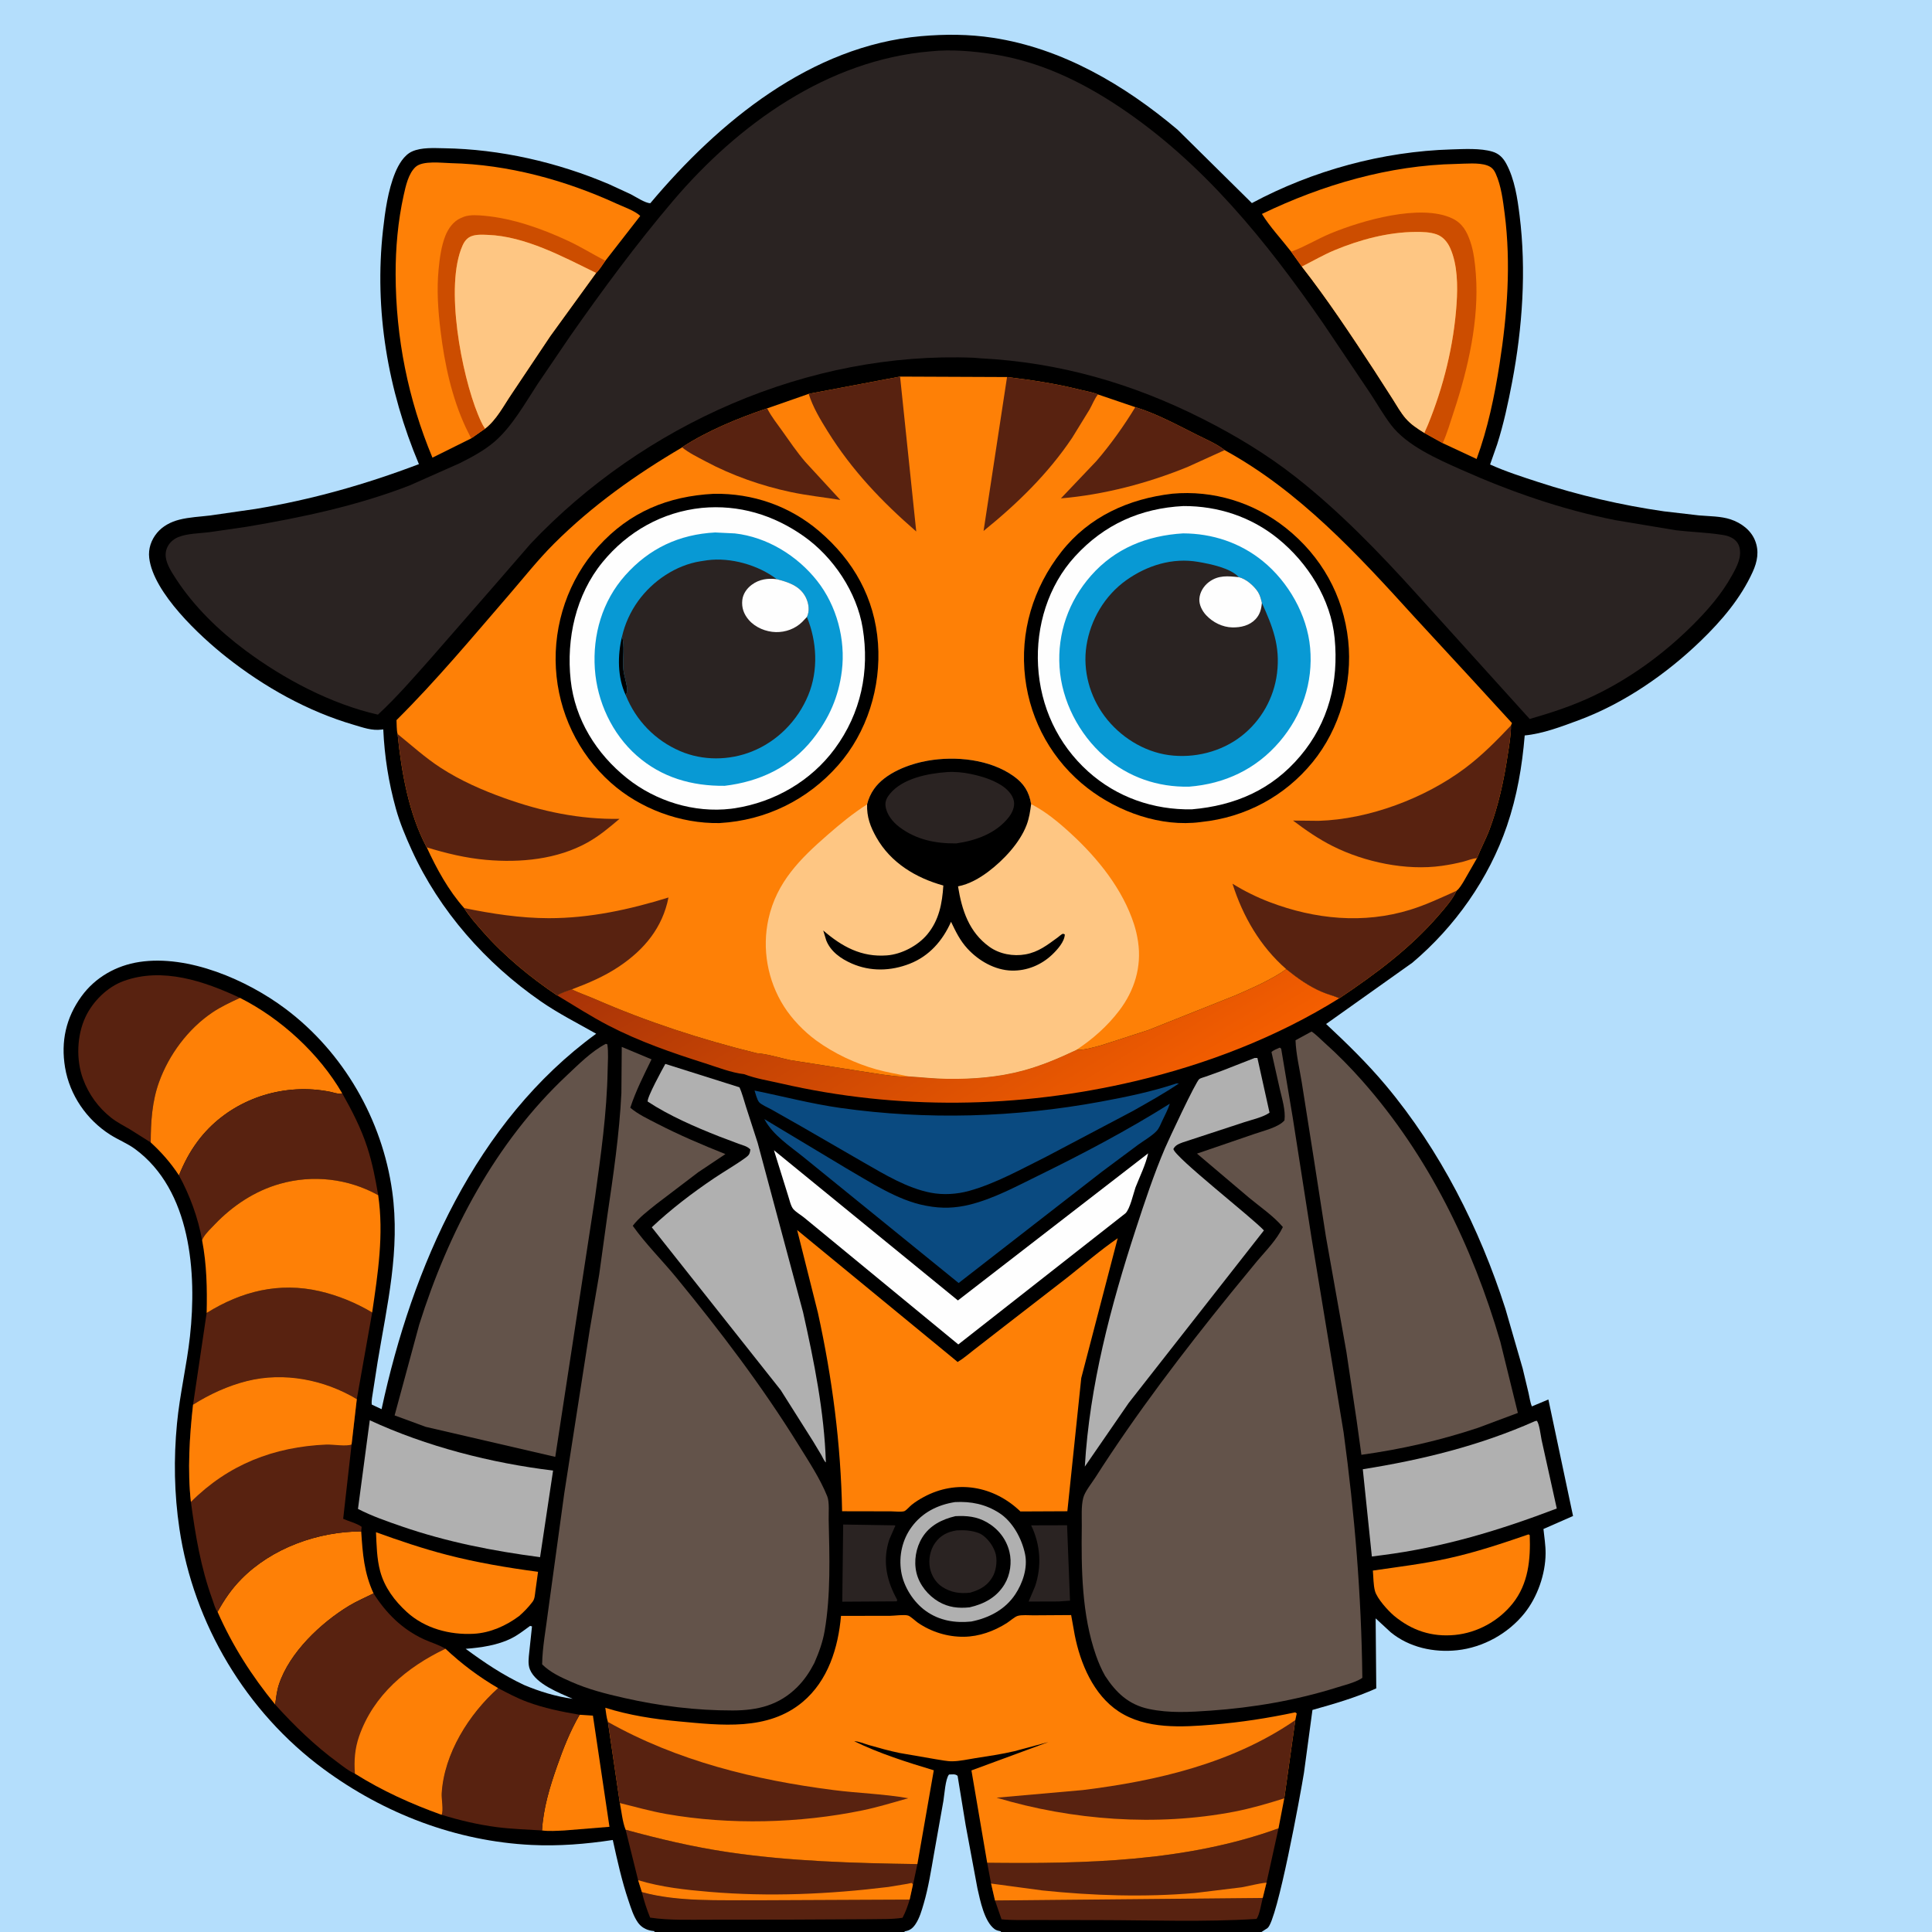
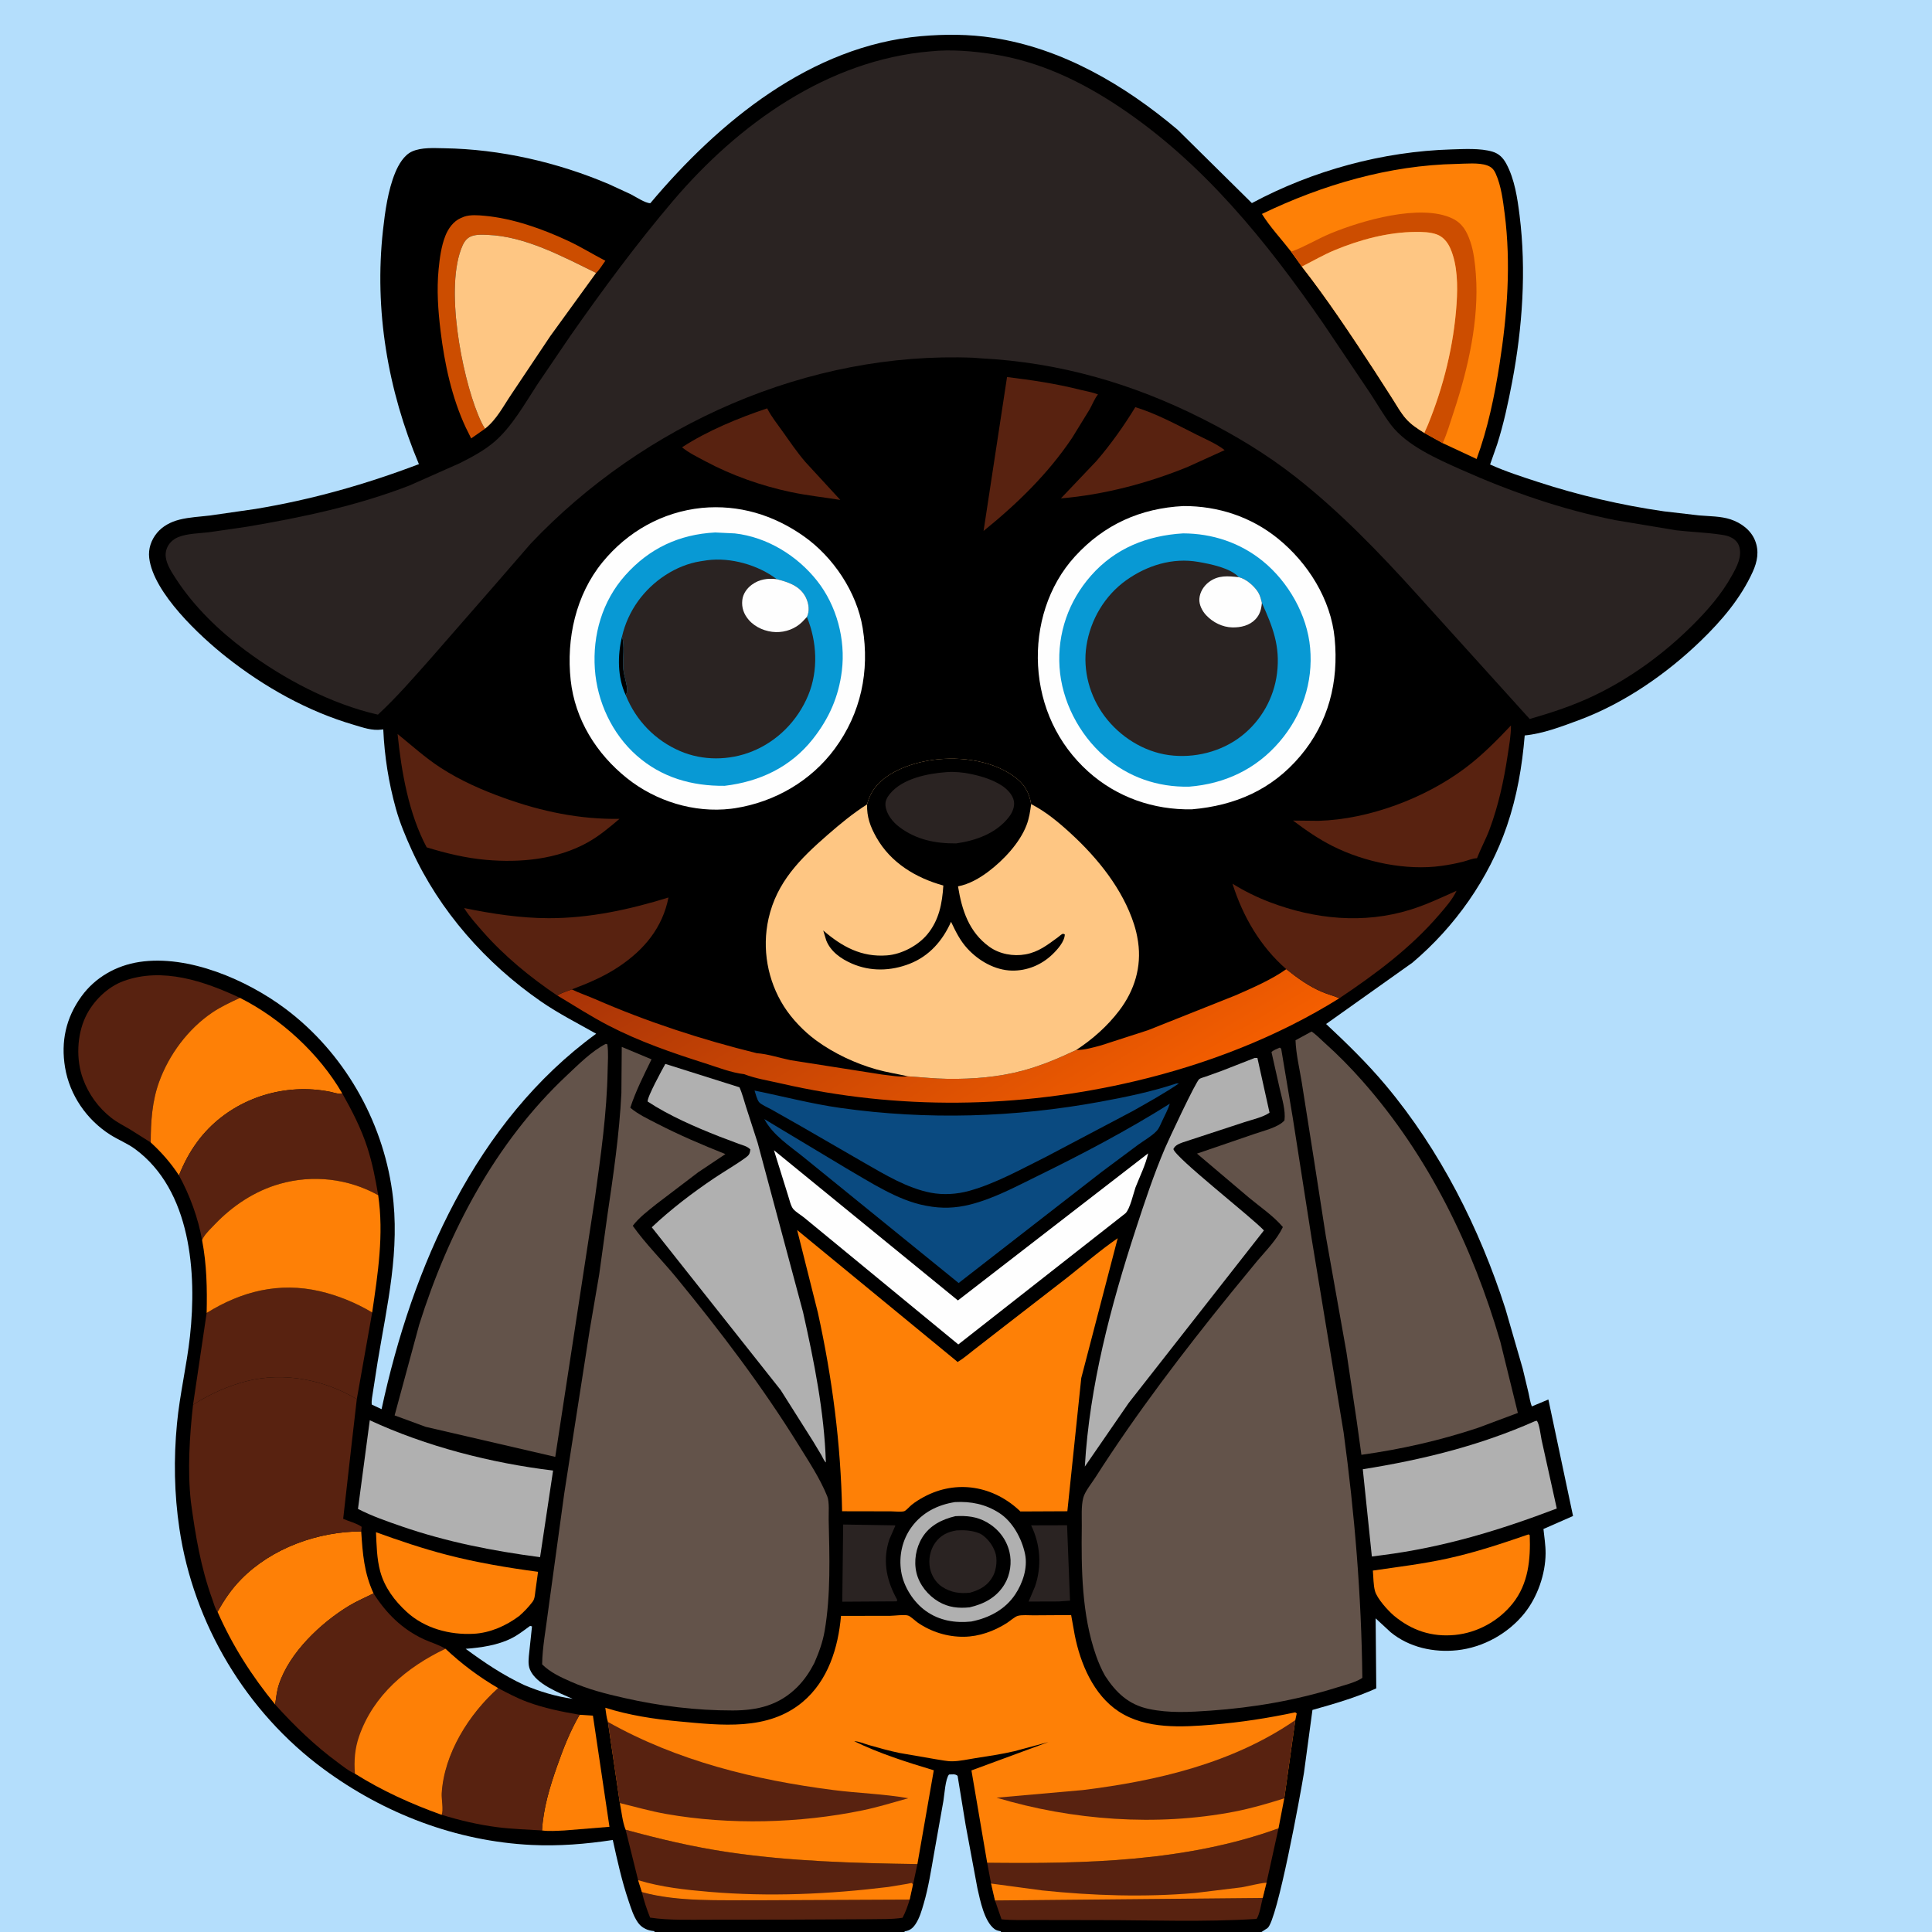
<svg xmlns="http://www.w3.org/2000/svg" version="1.1" style="display: block;" viewBox="0 0 2048 2048" width="1024" height="1024">
  <rect x="0" y="0" width="2048" height="2048" fill="#808080" stroke="none" />
  <defs>
    <linearGradient id="Gradient1" gradientUnits="userSpaceOnUse" x1="1117.16" y1="1241.23" x2="892.474" y2="871.17">
      <stop class="stop0" offset="0" stop-opacity="1" stop-color="rgb(244,94,0)" />
      <stop class="stop1" offset="1" stop-opacity="1" stop-color="rgb(168,51,7)" />
    </linearGradient>
  </defs>
  <path transform="translate(0,0)" fill="rgb(0,0,0)" d="M 693.784 2048 L -0 2048 L 0 -0 L 2048 0 L 2048 2048 L 1337.21 2048 L 1123.32 2048 L 1061.01 2048 L 958.942 2048 L 737.185 2048 L 693.784 2048 z" />
  <path transform="translate(0,0)" fill="rgb(180,222,252)" d="M 561.968 1723.5 L 562.221 1723.58 L 563.944 1724.05 L 561.063 1751.14 C 560.46 1757.24 559.349 1764.02 561.789 1769.85 C 568.266 1785.32 592.638 1794.36 607.037 1800.85 C 589.422 1798.41 571.785 1793.04 555.442 1786.12 C 532.935 1775.54 513.567 1762.5 493.624 1747.82 C 509.936 1746.55 527.741 1744.03 542.5 1736.51 C 549.42 1732.99 555.699 1728.04 561.968 1723.5 z" />
  <path transform="translate(0,0)" fill="rgb(42,35,34)" d="M 1093.04 1616.93 L 1131.14 1616.83 L 1134.25 1696.77 L 1122.25 1697.62 L 1090.38 1697.72 L 1097.12 1681.84 C 1104.48 1660.57 1102.94 1637.15 1093.04 1616.93 z" />
  <path transform="translate(0,0)" fill="rgb(42,35,34)" d="M 893.794 1616.06 L 948.933 1616.93 C 948.948 1618.23 949.066 1617.58 948.305 1619.09 L 942.705 1631.94 C 935.805 1653 939.068 1672.74 949.099 1692.15 L 951.101 1696 L 950.572 1697.5 L 892.849 1697.86 L 893.794 1616.06 z" />
  <path transform="translate(0,0)" fill="rgb(254,128,6)" d="M 614.424 1817.72 L 628.534 1818.65 L 646.054 1936.49 L 598.013 1940.4 C 590.329 1940.71 582.189 1941.4 574.55 1940.36 C 575.936 1916.83 582.761 1894.37 590.519 1872.27 C 597.131 1853.45 604.335 1835 614.424 1817.72 z" />
  <path transform="translate(0,0)" fill="rgb(88,34,16)" d="M 1054.73 2014.58 L 1338.54 2011.91 C 1337.18 2016.94 1335.08 2030.62 1331.9 2034.13 C 1276.8 2037.62 1220.69 2035.47 1165.47 2035.39 L 1097.49 2035.28 C 1085.75 2035.2 1073.31 2035.79 1061.66 2034.54 L 1054.73 2014.58 z" />
  <path transform="translate(0,0)" fill="rgb(88,34,16)" d="M 680.402 2005.67 C 718.595 2016.3 762.578 2014 801.931 2014.38 L 964.261 2013.66 C 962.23 2020.46 960.039 2026.63 956.738 2032.92 C 945.369 2034.72 932.871 2034.21 921.34 2034.47 L 839.318 2034.88 L 751.288 2034.98 C 730.952 2034.95 709.261 2035.79 689.145 2032.75 C 685.537 2023.77 682.67 2015.1 680.402 2005.67 z" />
  <path transform="translate(0,0)" fill="rgb(180,222,252)" d="M 958.843 2047.3 L 959.905 2047.12 C 964.884 2046.17 967.707 2043.79 970.505 2039.62 C 974.791 2033.22 977.011 2025.33 979.155 2018 C 984.21 2000.72 986.976 1982.71 990.094 1965 L 1000.05 1909 C 1001.09 1902.79 1002.16 1885.42 1006 1881.06 C 1009.3 1881.03 1012.65 1880.18 1015.1 1882.5 L 1023.65 1934.81 L 1036.13 2001.81 C 1039.01 2014.38 1043.34 2036.91 1054.33 2044.94 C 1056.3 2046.38 1058.71 2046.81 1061.05 2047.32 L 1061.01 2048 L 958.942 2048 L 958.843 2047.3 z" />
  <path transform="translate(0,0)" fill="rgb(254,128,6)" d="M 1620.35 1626.5 L 1621.58 1627.35 C 1622.55 1653.13 1620.16 1678.93 1603.47 1699.79 C 1588.59 1718.39 1566.12 1730.76 1542.43 1733.1 C 1517.75 1735.53 1496.55 1728.4 1477.67 1712.72 C 1471.38 1707.36 1459.73 1694.6 1457.52 1686.52 C 1455.76 1680.09 1455.91 1671.62 1455.29 1664.88 C 1482.03 1660.96 1508.54 1657.82 1535 1651.97 C 1564.2 1645.53 1592.14 1636.23 1620.35 1626.5 z" />
  <path transform="translate(0,0)" fill="rgb(254,128,6)" d="M 398.566 1624.21 C 423.324 1633.14 448.313 1641.62 473.811 1648.22 C 505.552 1656.42 537.88 1661.86 570.348 1666.19 L 567.533 1686.67 C 566.998 1690.41 566.962 1694.71 564.626 1697.84 L 563.79 1698.91 C 559.7 1704.22 555.394 1708.56 550.387 1713.01 C 536.444 1723.45 519.567 1730.97 501.977 1731.89 C 476.602 1733.21 450.26 1726.17 431.199 1708.76 C 418.298 1696.98 407.611 1682.71 403 1665.61 C 399.419 1652.32 399.188 1637.9 398.566 1624.21 z" />
  <path transform="translate(0,0)" fill="rgb(176,176,176)" d="M 1012.37 1592.27 C 1029.36 1591.4 1044.56 1594.44 1059.07 1603.7 C 1073.44 1612.88 1083.23 1631.04 1086.6 1647.39 C 1089.6 1661.96 1084.17 1678.14 1076.15 1690.18 C 1065.37 1706.36 1048.26 1715.13 1029.62 1718.89 C 1012.27 1720.63 995.927 1718 981.492 1707.75 C 968.252 1698.35 957.783 1681.82 955.253 1665.73 C 952.667 1649.26 956.459 1632.16 966.312 1618.72 C 977.59 1603.34 993.86 1595.16 1012.37 1592.27 z" />
  <path transform="translate(0,0)" fill="rgb(0,0,0)" d="M 1012.79 1607.19 C 1024.71 1606.57 1035.43 1607.55 1046.05 1613.63 C 1058.05 1620.5 1066.68 1631.33 1070 1644.82 C 1072.79 1656.2 1070.93 1669.28 1064.93 1679.26 C 1056.53 1693.24 1043.24 1700.3 1027.77 1703.85 C 1015.95 1705.06 1005.43 1703.94 995 1697.85 C 983.887 1691.36 974.626 1680.09 971.535 1667.42 C 968.483 1654.9 970.866 1640.82 977.604 1629.89 C 985.544 1617 998.532 1610.55 1012.79 1607.19 z" />
  <path transform="translate(0,0)" fill="rgb(42,35,34)" d="M 1013.95 1622.29 C 1021.93 1621.74 1029.95 1622.27 1037.5 1625.11 C 1044.22 1627.64 1051.04 1636.05 1053.76 1642.53 L 1054.29 1643.86 L 1054.77 1645.02 C 1057.5 1652.08 1056.36 1663.39 1052.96 1670 C 1047.48 1680.65 1039.31 1685.13 1028.26 1688.33 C 1017.46 1689.46 1008.14 1688.22 998.799 1682.17 C 992.027 1677.78 987.363 1670.14 985.804 1662.32 C 984.014 1653.34 985.905 1643.03 991.282 1635.5 C 997.012 1627.47 1004.43 1623.82 1013.95 1622.29 z" />
  <path transform="translate(0,0)" fill="rgb(88,34,16)" d="M 663.173 1939.58 C 698.717 1949.33 734.268 1957.72 770.753 1963.19 C 837.228 1973.15 905.342 1975.01 972.475 1976.02 L 967.835 1997.77 L 967.723 1997.82 L 964.261 2013.66 L 801.931 2014.38 C 762.578 2014 718.595 2016.3 680.402 2005.67 L 676.456 1993.09 L 663.173 1939.58 z" />
  <path transform="translate(0,0)" fill="rgb(254,128,6)" d="M 676.456 1993.09 C 701.189 2000.54 726.37 2003.27 752.013 2005.44 C 815.246 2010.8 878.955 2007.97 941.891 2000.23 L 961.843 1996.93 C 962.212 1996.87 966.167 1995.95 966.464 1996.07 C 967.134 1996.33 967.303 1997.24 967.723 1997.82 L 964.261 2013.66 L 801.931 2014.38 C 762.578 2014 718.595 2016.3 680.402 2005.67 L 676.456 1993.09 z" />
  <path transform="translate(0,0)" fill="rgb(88,34,16)" d="M 1046.45 1974.62 C 1149.68 1975.73 1257.15 1973.75 1355.27 1938.11 L 1342.56 1995.71 L 1338.54 2011.91 L 1054.73 2014.58 L 1050.59 1996.63 L 1046.45 1974.62 z" />
  <path transform="translate(0,0)" fill="rgb(254,128,6)" d="M 1050.59 1996.63 L 1104.63 2003.91 C 1158.08 2009.49 1213.04 2011.28 1266.64 2006.67 L 1316 2000.65 C 1324.85 1999.13 1333.62 1996.53 1342.56 1995.71 L 1338.54 2011.91 L 1054.73 2014.58 L 1050.59 1996.63 z" />
  <path transform="translate(0,0)" fill="rgb(88,34,16)" d="M 527.992 1789.47 C 537.993 1794.73 547.895 1799.98 558.5 1803.95 C 576.423 1810.65 595.595 1814.56 614.424 1817.72 C 604.335 1835 597.131 1853.45 590.519 1872.27 C 582.761 1894.37 575.936 1916.83 574.55 1940.36 C 558.692 1939.35 542.783 1938.89 527 1936.88 C 507.268 1934.36 487.126 1929.61 468.143 1923.75 C 470.303 1918.99 467.86 1906.95 468.2 1901.16 C 470.69 1858.85 497.112 1817.03 527.992 1789.47 z" />
  <path transform="translate(0,0)" fill="rgb(254,128,6)" d="M 230.611 1708.62 C 237.923 1695.56 245.277 1684.61 255.86 1673.86 C 288.306 1640.91 337.068 1623.49 382.903 1623.36 C 384.452 1647.11 385.884 1667.11 395.97 1689.07 C 387.295 1693.4 378.217 1697.21 369.93 1702.24 C 340.073 1720.35 306.894 1751.72 295.701 1785.53 C 293.438 1792.37 292.693 1799.71 291.645 1806.82 C 266.785 1776.39 246.438 1744.59 230.611 1708.62 z" />
  <path transform="translate(0,0)" fill="rgb(88,34,16)" d="M 159.767 1211.05 L 137.865 1197.24 C 131.156 1193.28 124.076 1189.73 117.928 1184.91 C 104.23 1174.18 93.975 1159.93 87.989 1143.67 C 80.499 1123.34 81.443 1097.51 90.66 1077.96 C 98.471 1061.41 113.823 1046.18 131.13 1039.91 C 172.406 1024.95 216.646 1040.1 254.386 1057.79 C 244.287 1062.5 234.102 1067.18 224.858 1073.45 C 199.244 1090.85 179.099 1117.99 168.614 1147.01 C 161.159 1167.65 159.84 1189.3 159.767 1211.05 z" />
  <path transform="translate(0,0)" fill="rgb(10,74,128)" d="M 1240.05 1169.97 C 1238.01 1176.31 1234.84 1182.16 1232 1188.17 C 1230.43 1191.47 1228.79 1195.91 1226.3 1198.62 C 1221.24 1204.14 1212.63 1209 1206.5 1213.46 L 1168.26 1241.94 L 1016.19 1360.05 L 851.959 1226.76 C 837.024 1214.65 819.383 1203.47 810.225 1186.27 L 896.932 1238.36 C 922.44 1253.06 951.376 1272.35 980.743 1277.95 L 982.5 1278.27 C 998.193 1281.29 1012.83 1280.77 1028.32 1276.89 C 1053.26 1270.63 1076.97 1257.82 1099.95 1246.56 C 1147.69 1223.17 1195.01 1198.26 1240.05 1169.97 z" />
  <path transform="translate(0,0)" fill="rgb(88,34,16)" d="M 219.055 1391.8 C 256.004 1368.83 295.749 1358.78 338.975 1368.75 C 358.217 1373.19 377.569 1381.14 394.518 1391.3 L 378.221 1483.16 C 343.835 1462.54 301.085 1454.11 261.703 1464.01 C 241.634 1469.05 222.088 1478.02 204.643 1489.05 L 219.055 1391.8 z" />
  <path transform="translate(0,0)" fill="rgb(254,128,6)" d="M 254.386 1057.79 C 297.773 1079.65 338.291 1116.81 362.736 1158.95 L 361.836 1159.29 C 358.691 1160.01 353.466 1158.04 350.274 1157.4 C 344.203 1156.19 337.911 1155.32 331.734 1154.9 C 284.797 1151.76 237.909 1171.84 209.627 1209.73 C 201.137 1221.1 195.007 1232.81 189.689 1245.92 C 181.09 1232.81 171.292 1221.6 159.767 1211.05 C 159.84 1189.3 161.159 1167.65 168.614 1147.01 C 179.099 1117.99 199.244 1090.85 224.858 1073.45 C 234.102 1067.18 244.287 1062.5 254.386 1057.79 z" />
  <path transform="translate(0,0)" fill="rgb(254,254,254)" d="M 820.422 1219.31 L 1015.42 1378.52 L 1217.07 1222.62 C 1214.45 1234.65 1208.19 1247.21 1203.67 1258.75 C 1201.33 1265.55 1197.83 1281.61 1193.01 1286.18 L 1015.85 1425.16 L 878.927 1312.51 L 852.152 1290.5 C 848.723 1287.75 843.822 1284.94 840.95 1281.69 C 838.304 1278.69 836.64 1271.14 835.39 1267.32 L 820.422 1219.31 z" />
  <path transform="translate(0,0)" fill="rgb(88,34,16)" d="M 189.689 1245.92 C 195.007 1232.81 201.137 1221.1 209.627 1209.73 C 237.909 1171.84 284.797 1151.76 331.734 1154.9 C 337.911 1155.32 344.203 1156.19 350.274 1157.4 C 353.466 1158.04 358.691 1160.01 361.836 1159.29 L 362.736 1158.95 C 373.075 1177.2 382.838 1196.17 389.318 1216.19 C 394.763 1233.01 397.97 1249.56 400.899 1266.93 C 369.068 1249.29 331.754 1244.97 296.68 1254.92 C 270.152 1262.45 246.885 1277.9 227.879 1297.68 C 223.866 1301.86 218.433 1306.98 215.5 1311.97 C 214.663 1313.4 214.692 1313.5 214.247 1314.83 C 210.114 1291.21 201.172 1266.88 189.689 1245.92 z" />
  <path transform="translate(0,0)" fill="rgb(176,176,176)" d="M 1627.1 1506.5 L 1628.96 1506.05 C 1631.67 1508.29 1633.29 1522.32 1634.11 1526.19 L 1650.25 1599.08 C 1589.7 1622.18 1529.71 1640.32 1465.24 1648.53 L 1454.22 1649.96 L 1444.62 1557.46 C 1507.66 1547.44 1568.54 1532.45 1627.1 1506.5 z" />
  <path transform="translate(0,0)" fill="rgb(176,176,176)" d="M 391.974 1505.54 C 451.93 1533.32 520.727 1550.95 586.289 1558.84 L 572.507 1650.67 C 522.439 1644.09 473.835 1634.59 426 1618.1 C 410.354 1612.71 394.19 1607.12 379.467 1599.51 L 391.974 1505.54 z" />
  <path transform="translate(0,0)" fill="rgb(254,128,6)" d="M 214.247 1314.83 C 214.692 1313.5 214.663 1313.4 215.5 1311.97 C 218.433 1306.98 223.866 1301.86 227.879 1297.68 C 246.885 1277.9 270.152 1262.45 296.68 1254.92 C 331.754 1244.97 369.068 1249.29 400.899 1266.93 C 407.022 1308.8 400.575 1349.89 394.518 1391.3 C 377.569 1381.14 358.217 1373.19 338.975 1368.75 C 295.749 1358.78 256.004 1368.83 219.055 1391.8 C 219.635 1365.88 219.155 1340.39 214.247 1314.83 z" />
  <path transform="translate(0,0)" fill="rgb(10,74,128)" d="M 1247.04 1148.5 L 1249.72 1148.5 C 1234.31 1158.98 1217.35 1168.39 1201.1 1177.58 L 1109 1226.18 C 1082.9 1239.14 1055.49 1254.57 1027.3 1262.39 C 1014.39 1265.97 999.97 1266.89 986.783 1264.36 C 961.659 1259.54 938.053 1245.13 916.094 1232.59 L 849.128 1193.89 L 817.874 1176.16 C 814.838 1174.48 806.419 1170.79 804.483 1168.13 C 802.307 1165.14 801.044 1159.61 799.845 1156.04 C 830.424 1162.25 860.09 1170.12 891.133 1174.5 C 982.935 1187.45 1075.79 1184.58 1166.84 1167.81 C 1193.64 1162.87 1221.23 1157.17 1247.04 1148.5 z" />
  <path transform="translate(0,0)" fill="url(#Gradient1)" d="M 1363.52 1027.35 C 1375.41 1036.91 1387.79 1045.8 1401.95 1051.71 C 1407.79 1054.15 1414.05 1055.64 1419.8 1058.19 C 1353.74 1099.46 1278.82 1128.26 1203.2 1146.09 C 1079.94 1175.15 951.368 1176.99 827.749 1148.48 C 815.223 1145.59 800.763 1143.34 788.855 1138.66 C 775.305 1137.19 760.187 1131.19 747.188 1127.07 C 712.226 1115.98 677.642 1104 645 1087.09 C 626.54 1077.52 608.654 1065.98 590.821 1055.27 C 595.313 1052.29 601.067 1050.68 606.123 1048.82 C 613.886 1052.6 622.243 1055.37 630.177 1058.83 C 685.958 1083.19 743.148 1101.84 802.203 1116.43 C 813.776 1117.21 826.53 1121.47 838.031 1123.84 L 935 1139.05 C 944.028 1140.03 953.288 1141.94 962.37 1140.94 C 976.586 1141.85 990.417 1143.46 1004.74 1143.63 C 1031.38 1143.95 1058.15 1141.86 1083.97 1134.97 C 1103.57 1129.74 1122.52 1121.71 1140.82 1113.04 C 1149.5 1113.14 1158.91 1110.38 1167.28 1108.1 L 1217 1092.03 L 1310.15 1054.94 C 1327.99 1047.04 1347.61 1038.65 1363.52 1027.35 z" />
  <path transform="translate(0,0)" fill="rgb(176,176,176)" d="M 705.282 1127.79 L 783.832 1152.58 C 786.793 1158.96 788.598 1166.49 790.784 1173.21 L 803.176 1211.53 L 851.284 1391 C 862.94 1443.06 873.809 1496.78 875.453 1550.25 C 873.554 1548.75 872.003 1544.77 870.766 1542.6 L 861.807 1527.7 L 827.555 1473.52 L 690.909 1300.98 C 710.866 1282.07 734.063 1264.42 756.856 1249.05 C 767.97 1241.56 779.848 1234.85 790.66 1226.97 C 794.223 1224.38 794.854 1222.81 795.419 1218.5 C 792.149 1215.03 787.422 1214.07 783.059 1212.48 L 762.396 1204.69 C 737.087 1194.72 709.229 1182.64 686.547 1167.68 C 685.772 1163.28 702.158 1133.37 705.282 1127.79 z" />
  <path transform="translate(0,0)" fill="rgb(176,176,176)" d="M 1329.94 1121.5 L 1332.91 1121.5 L 1345.76 1179.46 C 1338.93 1184.34 1327.22 1186.86 1319.13 1189.53 L 1253.94 1210.92 C 1249.88 1212.44 1245.75 1213.91 1243.84 1218 C 1245.33 1226.76 1326.54 1290.09 1339.81 1304.29 L 1196.46 1487.2 L 1149.96 1554.67 C 1154.93 1469.19 1177.46 1384.28 1203.92 1303.21 C 1213.35 1274.31 1223.05 1244.98 1235 1217 C 1238.53 1208.74 1267.67 1146.26 1271.36 1143.78 C 1272.96 1142.71 1276.32 1141.91 1278.2 1141.21 L 1294.96 1135.18 L 1329.94 1121.5 z" />
  <path transform="translate(0,0)" fill="rgb(88,34,16)" d="M 291.645 1806.82 C 292.693 1799.71 293.438 1792.37 295.701 1785.53 C 306.894 1751.72 340.073 1720.35 369.93 1702.24 C 378.217 1697.21 387.295 1693.4 395.97 1689.07 C 409.337 1710.11 426.274 1727 449.066 1737.59 C 456.739 1741.16 464.961 1743.29 472.188 1747.77 C 489.443 1763.97 507.52 1777.52 527.992 1789.47 C 497.112 1817.03 470.69 1858.85 468.2 1901.16 C 467.86 1906.95 470.303 1918.99 468.143 1923.75 C 435.78 1912.14 405.355 1898.41 376.226 1880.12 C 369.729 1877.47 363.416 1872.2 357.768 1868.06 C 333.617 1850.35 311.667 1829.02 291.645 1806.82 z" />
  <path transform="translate(0,0)" fill="rgb(254,128,6)" d="M 472.188 1747.77 C 489.443 1763.97 507.52 1777.52 527.992 1789.47 C 497.112 1817.03 470.69 1858.85 468.2 1901.16 C 467.86 1906.95 470.303 1918.99 468.143 1923.75 C 435.78 1912.14 405.355 1898.41 376.226 1880.12 C 375.239 1866.4 376.106 1853.76 380.612 1840.74 C 395.826 1796.77 431.475 1767.21 472.188 1747.77 z" />
  <path transform="translate(0,0)" fill="rgb(88,34,16)" d="M 204.643 1489.05 C 222.088 1478.02 241.634 1469.05 261.703 1464.01 C 301.085 1454.11 343.835 1462.54 378.221 1483.16 L 372.698 1531.15 L 363.785 1610.01 C 369.546 1612.6 378.495 1614.83 383.354 1618.5 L 382.903 1623.36 C 337.068 1623.49 288.306 1640.91 255.86 1673.86 C 245.277 1684.61 237.923 1695.56 230.611 1708.62 C 228.202 1705.96 226.357 1698.89 225.082 1695.37 C 212.762 1661.37 207.203 1627.8 202.359 1592.1 C 198.646 1558.75 200.925 1522.34 204.643 1489.05 z" />
-   <path transform="translate(0,0)" fill="rgb(254,128,6)" d="M 204.643 1489.05 C 222.088 1478.02 241.634 1469.05 261.703 1464.01 C 301.085 1454.11 343.835 1462.54 378.221 1483.16 L 372.698 1531.15 C 367.793 1533.53 352.153 1531.02 345.973 1531.29 C 290.27 1533.7 242.181 1552.34 202.359 1592.1 C 198.646 1558.75 200.925 1522.34 204.643 1489.05 z" />
-   <path transform="translate(0,0)" fill="rgb(254,128,6)" d="M 499.462 464.734 L 458.412 485.131 C 432.511 423.138 419.592 358.108 419.378 291 C 419.289 263.058 421.823 234.4 427.878 207.119 C 430.053 197.319 432.861 184.066 440.502 176.987 C 448.053 169.992 468.308 172.717 478.119 172.946 C 538.429 174.353 598.946 190.837 653.554 215.861 C 660.437 219.016 673.695 223.7 678.667 228.923 L 641.714 276.426 C 638.823 280.297 635.413 286.199 631.886 289.331 L 583.353 356.266 L 541.987 418.097 C 533.399 430.776 526.37 444.872 514.14 454.445 L 499.462 464.734 z" />
  <path transform="translate(0,0)" fill="rgb(204,77,0)" d="M 499.462 464.734 L 493.721 453.144 C 478.864 421.344 471.192 385.37 466.995 350.664 C 464.369 328.953 462.825 307.337 464.942 285.5 C 466.084 273.724 467.734 261.071 472.087 250 C 475.12 242.286 480.612 234.56 488.426 231.172 L 489.715 230.644 L 491.888 229.718 C 498.523 227.408 506.702 228.112 513.549 228.732 C 543.619 231.455 574.803 242.543 601.958 255.191 C 615.709 261.596 628.317 269.482 641.714 276.426 C 638.823 280.297 635.413 286.199 631.886 289.331 C 596.866 272.176 556.651 250.382 516.908 248.977 C 511.456 248.784 505.531 248.414 500.29 250.186 C 495.343 251.859 492.384 255.678 490.323 260.294 C 471.098 303.364 489.436 397.154 506.552 439.036 C 508.716 444.332 510.973 449.662 514.14 454.445 L 499.462 464.734 z" />
  <path transform="translate(0,0)" fill="rgb(254,198,131)" d="M 514.14 454.445 C 510.973 449.662 508.716 444.332 506.552 439.036 C 489.436 397.154 471.098 303.364 490.323 260.294 C 492.384 255.678 495.343 251.859 500.29 250.186 C 505.531 248.414 511.456 248.784 516.908 248.977 C 556.651 250.382 596.866 272.176 631.886 289.331 L 583.353 356.266 L 541.987 418.097 C 533.399 430.776 526.37 444.872 514.14 454.445 z" />
  <path transform="translate(0,0)" fill="rgb(254,128,6)" d="M 1368.67 266.801 C 1358.67 253.844 1346.21 240.619 1337.69 226.784 C 1401.8 195.871 1472.49 175.157 1543.99 173.759 C 1553.56 173.572 1567.51 172.161 1576.35 175.311 C 1581.15 177.026 1583.44 179.488 1585.55 184.145 C 1591.33 196.932 1593.22 212.688 1595.01 226.5 C 1601.85 279.541 1597.79 333.389 1589.57 386.009 C 1584.31 419.625 1577.08 454.54 1565.26 486.551 L 1529.33 469.751 L 1509.84 458.904 C 1502.69 454.476 1495.62 449.915 1490.09 443.5 C 1484.79 437.352 1480.65 429.9 1476.32 423.049 L 1456.49 392.192 C 1432.26 355.244 1407.2 317.36 1380.01 282.582 L 1368.67 266.801 z" />
  <path transform="translate(0,0)" fill="rgb(204,77,0)" d="M 1368.67 266.801 L 1369.46 266.523 C 1383.37 261.435 1396.47 253.304 1410.23 247.567 C 1443.04 233.886 1505.85 215.599 1539.38 231.499 C 1550.18 236.618 1554.88 245.229 1558.59 256.09 C 1562.32 266.993 1563.63 279.365 1564.48 290.782 C 1568.07 338.975 1556.2 390.949 1541.06 436.5 C 1537.4 447.508 1534.08 459.175 1529.33 469.751 L 1509.84 458.904 L 1513.56 450.507 C 1530.22 409.888 1541.12 365.749 1544.04 321.893 C 1545.3 302.999 1545.13 280.827 1537.36 263.213 C 1534.5 256.735 1529.76 250.894 1522.9 248.458 C 1515.86 245.963 1508 245.828 1500.62 245.864 C 1471.49 246.005 1441.46 254.093 1414.74 265.213 C 1402.92 270.134 1391.46 276.816 1380.01 282.582 L 1368.67 266.801 z" />
  <path transform="translate(0,0)" fill="rgb(254,198,131)" d="M 1380.01 282.582 C 1391.46 276.816 1402.92 270.134 1414.74 265.213 C 1441.46 254.093 1471.49 246.005 1500.62 245.864 C 1508 245.828 1515.86 245.963 1522.9 248.458 C 1529.76 250.894 1534.5 256.735 1537.36 263.213 C 1545.13 280.827 1545.3 302.999 1544.04 321.893 C 1541.12 365.749 1530.22 409.888 1513.56 450.507 L 1509.84 458.904 C 1502.69 454.476 1495.62 449.915 1490.09 443.5 C 1484.79 437.352 1480.65 429.9 1476.32 423.049 L 1456.49 392.192 C 1432.26 355.244 1407.2 317.36 1380.01 282.582 z" />
  <path transform="translate(0,0)" fill="rgb(99,83,74)" d="M 642.196 1106.5 L 643.827 1107.05 C 645.1 1116.04 644.292 1125.81 644.123 1134.89 C 643.289 1179.86 636.933 1224.35 630.811 1268.83 L 588.595 1544.34 L 451.258 1512.51 L 418.298 1500.39 L 444.408 1404.08 C 475.259 1306.14 525.102 1211.05 600.635 1140.19 C 613.153 1128.44 626.902 1114.47 642.196 1106.5 z" />
  <path transform="translate(0,0)" fill="rgb(99,83,74)" d="M 1390.31 1093.47 C 1395.16 1096.65 1399.78 1101.58 1404.14 1105.46 C 1418.33 1118.1 1431.77 1131.83 1444.35 1146.07 C 1514.34 1225.35 1560.93 1321.24 1590.4 1422.26 L 1608.99 1497.76 L 1566.75 1513.55 C 1526.24 1527.02 1485.43 1536.25 1443.14 1542.16 L 1438.15 1506.12 L 1427.28 1433.28 L 1405.5 1310.74 L 1392.8 1229 L 1379.88 1147.13 C 1377.55 1132.74 1373.8 1117.23 1373.31 1102.72 L 1390.31 1093.47 z" />
  <path transform="translate(0,0)" fill="rgb(254,128,6)" d="M 844.994 1303.89 L 1013.84 1442.66 L 1015.05 1443.8 C 1021.27 1440.15 1027.04 1435.03 1032.77 1430.63 L 1063.89 1406.46 L 1131.45 1354.17 C 1149.06 1340.28 1166.36 1325.25 1184.82 1312.56 L 1146.18 1460.78 L 1131.44 1601.99 L 1081.69 1602.22 C 1053.44 1575.07 1014.04 1568.05 979.178 1586.9 C 974.816 1589.26 970.371 1591.98 966.5 1595.11 C 964.107 1597.04 961.656 1600.07 959.145 1601.67 C 956.938 1603.07 947.414 1602.1 944.557 1602.09 L 892.657 1601.99 C 891.35 1530.81 882.261 1461.04 866.999 1391.5 L 844.994 1303.89 z" />
  <path transform="translate(0,0)" fill="rgb(99,83,74)" d="M 1356.66 1110.5 L 1358.1 1111.62 L 1370.32 1184.5 L 1390.32 1312.5 L 1424.31 1518.59 C 1436.02 1604.96 1443.16 1691.36 1444.14 1778.54 L 1442.57 1779.64 C 1435.53 1783.82 1424.89 1786.36 1416.97 1788.86 C 1373.93 1802.39 1328.39 1810.18 1283.43 1813.33 C 1261.31 1814.88 1239.64 1816.2 1217.74 1811.55 C 1196.33 1807 1182.93 1794.14 1171.42 1776.44 C 1167.54 1769.56 1164.46 1762.4 1161.85 1754.95 C 1146.69 1711.8 1146.14 1663.12 1146.73 1617.88 C 1146.85 1608.32 1145.91 1596.75 1148.36 1587.56 C 1150.11 1580.99 1157.31 1572.17 1161.06 1566.29 C 1204.47 1498.31 1254.38 1432.91 1305.15 1370.25 L 1332.75 1336.61 C 1342.39 1325.25 1353.4 1314.24 1359.9 1300.73 C 1350 1288.97 1335.64 1279.29 1323.82 1269.44 L 1268.86 1222.88 L 1329.73 1202.02 C 1338.88 1198.79 1355.37 1195.05 1361.6 1187.64 C 1362.97 1177.17 1358.97 1164.59 1356.63 1154.37 L 1347.82 1115.22 C 1350.21 1112.99 1353.67 1111.84 1356.66 1110.5 z" />
  <path transform="translate(0,0)" fill="rgb(99,83,74)" d="M 659.081 1109.75 L 690.647 1122.95 C 682.409 1139.86 674.002 1156.31 668.132 1174.23 C 676.329 1181.19 686.815 1186.08 696.343 1191 C 720.009 1203.24 744.249 1213.51 768.961 1223.4 L 740.153 1242.62 L 695.653 1276.47 C 686.966 1283.5 677.557 1290.47 670.751 1299.39 C 684.361 1318.65 701.998 1336.03 717.002 1354.34 C 763.52 1411.09 807.831 1469.31 846.494 1531.73 C 857.18 1548.98 869.404 1567.4 876.931 1586.2 C 879.377 1592.31 878.282 1604.21 878.438 1611.07 C 879.318 1649.79 880.729 1690.46 874.178 1728.74 C 872.133 1740.69 868.046 1751.79 863.215 1762.86 C 858.366 1772.26 852.669 1780.82 845.159 1788.33 C 825.858 1807.62 803.28 1813.11 776.746 1813.16 C 737.82 1813.23 699.371 1808.48 661.43 1799.87 C 642.005 1795.46 623.687 1790.83 605.39 1782.75 C 594.382 1777.88 583.321 1772.87 574.681 1764.28 C 574.946 1745.94 578.724 1726.7 580.945 1708.41 L 598.125 1583.12 L 625.289 1408.72 L 635.135 1351.26 L 643.788 1288.75 C 650.138 1245.81 656.581 1202.15 658.693 1158.76 L 659.081 1109.75 z" />
  <path transform="translate(0,0)" fill="rgb(254,128,6)" d="M 644.416 1825.31 C 642.832 1820.58 642.411 1815.21 641.65 1810.28 C 666.432 1818.18 693.64 1822.37 719.495 1824.74 C 764.184 1828.85 814.003 1835.13 850.941 1804.06 C 877.806 1781.47 888.544 1746.69 891.505 1712.91 L 943.642 1712.82 C 948.478 1712.76 958.463 1711.3 962.565 1712.53 C 965.231 1713.33 970.289 1718.27 972.842 1720.04 C 987.093 1729.89 1004.44 1735.25 1021.78 1735.04 C 1037.9 1734.85 1053.68 1729.12 1067.22 1720.54 C 1070.33 1718.57 1075.48 1713.98 1078.64 1712.96 C 1082.91 1711.58 1090.7 1712.35 1095.33 1712.3 L 1135.46 1712.04 L 1139.22 1733 C 1145.16 1763.27 1159.1 1796.6 1185.83 1814.19 C 1214.87 1833.29 1252.85 1830.9 1286 1828.16 C 1315.66 1825.71 1343.88 1821.3 1373 1815.16 L 1374.59 1816.29 L 1373.09 1823.38 L 1361.39 1906.34 L 1355.27 1938.11 C 1257.15 1973.75 1149.68 1975.73 1046.45 1974.62 L 1029.77 1876.72 L 1111.38 1846.64 L 1075.32 1856.34 C 1061.72 1859.54 1047.58 1861.56 1033.77 1863.74 C 1025.94 1864.97 1017.41 1866.94 1009.5 1867.04 C 1003.93 1867.12 997.718 1865.69 992.16 1864.89 L 953.574 1858.22 C 942.562 1855.97 931.597 1852.87 920.795 1849.77 C 916.024 1848.39 910.441 1845.84 905.5 1845.76 C 932.13 1858.77 961.537 1868.07 989.857 1876.58 L 972.475 1976.02 C 905.342 1975.01 837.228 1973.15 770.753 1963.19 C 734.268 1957.72 698.717 1949.33 663.173 1939.58 C 659.835 1931.36 658.843 1920.16 657.068 1911.32 L 644.416 1825.31 z" />
  <path transform="translate(0,0)" fill="rgb(88,34,16)" d="M 1361.39 1906.34 C 1343.95 1911.78 1326.46 1916.97 1308.5 1920.43 C 1226.14 1936.29 1136.54 1929.65 1056.4 1905.62 L 1147.69 1897.55 C 1226.48 1887.86 1306.81 1869.07 1373.09 1823.38 L 1361.39 1906.34 z" />
  <path transform="translate(0,0)" fill="rgb(88,34,16)" d="M 644.416 1825.31 C 718.035 1866.77 800.276 1886.85 883.58 1897.54 C 909.742 1900.9 936.933 1901.58 962.794 1906.2 C 946.678 1910.7 930.809 1915.65 914.406 1919.04 C 847.614 1932.82 773.423 1934.74 706.13 1922.88 C 689.48 1919.94 673.455 1915.31 657.068 1911.32 L 644.416 1825.31 z" />
  <path transform="translate(0,0)" fill="rgb(42,35,34)" d="M 986.665 54.411 C 1008.04 52.155 1031.98 54.196 1053.21 57.553 C 1101.98 65.267 1145.51 85.984 1186.31 113.149 C 1275.28 172.379 1342.32 255.649 1402.62 342.755 L 1452.4 416.745 C 1459.76 427.888 1466.49 439.798 1474.57 450.43 C 1491.32 472.465 1523.88 486.688 1548.7 497.759 C 1601.15 521.163 1655.99 540.25 1712.44 551.398 L 1776.65 562.108 C 1792.32 563.956 1808.37 564.392 1823.93 566.711 L 1825.5 566.955 C 1829.13 567.497 1832.3 568.233 1835.58 569.974 C 1839.28 571.936 1842.41 575.217 1843.62 579.285 C 1846.86 590.264 1841.17 600.547 1835.95 610 C 1824.82 630.14 1809.87 647.2 1793.61 663.319 C 1763.54 693.132 1728.49 718.76 1690.26 737.146 C 1668.05 747.823 1645.14 755.371 1621.53 762.146 L 1501.74 629.651 C 1462.28 585.919 1419.63 541.805 1373.22 505.45 C 1342.47 481.365 1309.69 461.622 1274.88 444.03 C 1200.62 406.496 1123.06 384.117 1039.73 379.842 L 1031.98 379.229 C 856.982 372.224 682.477 449.71 562.573 576.263 L 523.799 620.981 L 456.449 698.111 C 438.401 718.431 420.578 739.053 400.628 757.559 C 350.821 746.25 300.599 719.656 259.854 689.244 C 231.936 668.406 205.666 643.014 186.605 613.689 C 182.286 607.045 176.634 598.521 175.716 590.5 C 174.625 580.971 180.432 572.817 189.128 569.307 C 198.584 565.489 211.593 565.388 221.699 564.17 L 261.888 558.325 C 320.585 548.391 378.426 536.175 434.137 514.629 L 487.327 491.022 C 500.089 484.604 513.306 477.585 524.189 468.224 C 542.754 452.254 556.484 427.561 569.805 407.232 L 604.361 356.354 C 638.51 307.583 674.706 258.503 713.252 213.138 C 782.516 131.619 877.378 63.494 986.665 54.411 z" />
-   <path transform="translate(0,0)" fill="rgb(254,128,6)" d="M 954.118 399.197 L 1067.5 399.681 C 1093.56 402.828 1119.3 406.684 1144.78 413.102 C 1150.82 414.622 1158.21 415.774 1163.9 418.141 L 1203.48 431.605 C 1225.55 438.316 1247.63 450.296 1268.28 460.668 C 1277.68 465.389 1289.99 470.615 1298.16 477.159 C 1377.3 520.425 1439.24 587.868 1499.24 653.951 L 1560.04 719.854 L 1602.77 766.5 L 1601.69 769.023 C 1601.76 779.519 1599.7 790.419 1598.15 800.773 C 1594.16 827.424 1588.38 853.948 1578.96 879.24 C 1575.07 889.67 1569.64 899.407 1565.67 909.741 L 1551.39 934.623 C 1549.37 937.832 1547.05 941.942 1544 944.266 C 1539.69 953.477 1532.29 961.831 1525.7 969.503 C 1495.25 1005 1458.37 1032.28 1419.8 1058.19 C 1414.05 1055.64 1407.79 1054.15 1401.95 1051.71 C 1387.79 1045.8 1375.41 1036.91 1363.52 1027.35 C 1347.61 1038.65 1327.99 1047.04 1310.15 1054.94 L 1217 1092.03 L 1167.28 1108.1 C 1158.91 1110.38 1149.5 1113.14 1140.82 1113.04 C 1122.52 1121.71 1103.57 1129.74 1083.97 1134.97 C 1058.15 1141.86 1031.38 1143.95 1004.74 1143.63 C 990.417 1143.46 976.586 1141.85 962.37 1140.94 C 953.288 1141.94 944.028 1140.03 935 1139.05 L 838.031 1123.84 C 826.53 1121.47 813.776 1117.21 802.203 1116.43 C 743.148 1101.84 685.958 1083.19 630.177 1058.83 C 622.243 1055.37 613.886 1052.6 606.123 1048.82 C 601.067 1050.68 595.313 1052.29 590.821 1055.27 L 590.645 1055.27 C 562.217 1036.11 534.42 1013.35 511.783 987.504 C 504.871 979.613 497.496 971.494 491.989 962.566 C 475.573 944.202 462.588 920.566 452.396 898.257 L 452.292 898.225 C 433.169 862.339 425.506 818.051 421.455 778.073 C 420.269 773.784 420.609 767.875 420.305 763.354 C 462.302 721.682 500.608 675.645 539.284 630.885 C 555.213 612.451 570.129 593.446 587.405 576.208 C 627.821 535.88 673.997 503.078 723.09 474.256 L 723.124 474.094 C 749.764 456.647 783.1 442.974 813.243 432.879 L 857.281 417.5 L 954.118 399.197 z" />
  <path transform="translate(0,0)" fill="rgb(88,34,16)" d="M 723.09 474.256 L 723.124 474.094 C 749.764 456.647 783.1 442.974 813.243 432.879 L 813.788 433.952 C 817.93 441.839 823.607 448.986 828.771 456.226 C 836.88 467.596 844.662 479.17 853.784 489.778 L 890.764 529.947 C 873.33 527.14 855.741 525.286 838.458 521.642 C 807.49 515.111 775.795 504 747.894 489.046 C 739.839 484.728 730.141 480.061 723.09 474.256 z" />
  <path transform="translate(0,0)" fill="rgb(88,34,16)" d="M 1203.48 431.605 C 1225.55 438.316 1247.63 450.296 1268.28 460.668 C 1277.68 465.389 1289.99 470.615 1298.16 477.159 L 1258.78 495.033 C 1216.61 512.268 1170.04 524.479 1124.62 528.302 L 1162.37 488.577 C 1177.5 470.978 1191.41 451.425 1203.48 431.605 z" />
  <path transform="translate(0,0)" fill="rgb(88,34,16)" d="M 1067.5 399.681 C 1093.56 402.828 1119.3 406.684 1144.78 413.102 C 1150.82 414.622 1158.21 415.774 1163.9 418.141 C 1160.27 422.526 1157.86 429.013 1155.03 434 L 1136.53 464.091 C 1110.95 502.239 1078.19 534.078 1042.62 562.827 L 1067.5 399.681 z" />
-   <path transform="translate(0,0)" fill="rgb(88,34,16)" d="M 857.281 417.5 L 954.118 399.197 L 971.257 563.421 C 934.714 531.687 903.217 498.67 877.5 457.464 C 869.874 445.246 861.485 431.34 857.281 417.5 z" />
  <path transform="translate(0,0)" fill="rgb(88,34,16)" d="M 491.989 962.566 C 521.261 968.592 551.731 973.291 581.669 973.322 C 625.142 973.368 667.314 964.186 708.621 951.379 C 702.335 983.311 682.992 1006.6 656.39 1024.44 C 640.408 1035.16 624.03 1042.02 606.123 1048.82 C 601.067 1050.68 595.313 1052.29 590.821 1055.27 L 590.645 1055.27 C 562.217 1036.11 534.42 1013.35 511.783 987.504 C 504.871 979.613 497.496 971.494 491.989 962.566 z" />
  <path transform="translate(0,0)" fill="rgb(88,34,16)" d="M 1363.52 1027.35 C 1335.95 1003.39 1317.42 971.319 1306.49 936.776 C 1318.93 944.508 1332.24 951.081 1345.93 956.291 C 1393.83 974.531 1445.54 979.655 1494.97 964.352 C 1511.7 959.173 1528.04 951.442 1544 944.266 C 1539.69 953.477 1532.29 961.831 1525.7 969.503 C 1495.25 1005 1458.37 1032.28 1419.8 1058.19 C 1414.05 1055.64 1407.79 1054.15 1401.95 1051.71 C 1387.79 1045.8 1375.41 1036.91 1363.52 1027.35 z" />
  <path transform="translate(0,0)" fill="rgb(88,34,16)" d="M 421.455 778.073 C 436.544 790.275 450.688 803.198 467.034 813.806 C 488.229 827.561 511.285 837.651 535 846.143 C 574.329 860.227 614.738 868.725 656.695 868.014 C 645.873 877.18 635.437 886.006 623 892.971 C 590.692 911.063 551.583 914.684 515.368 911.5 C 493.831 909.607 473.01 904.574 452.396 898.257 L 452.292 898.225 C 433.169 862.339 425.506 818.051 421.455 778.073 z" />
  <path transform="translate(0,0)" fill="rgb(88,34,16)" d="M 1601.69 769.023 C 1601.76 779.519 1599.7 790.419 1598.15 800.773 C 1594.16 827.424 1588.38 853.948 1578.96 879.24 C 1575.07 889.67 1569.64 899.407 1565.67 909.741 C 1561.23 909.809 1555.83 912.167 1551.47 913.29 C 1543.71 915.292 1536.06 916.753 1528.13 917.866 C 1490.53 923.139 1446.63 913.915 1412.85 896.991 C 1397.69 889.397 1384.15 880.02 1370.68 869.83 L 1397.71 870.114 C 1451.09 868.584 1510.64 846.1 1553.13 814.219 C 1570.91 800.88 1586.45 785.121 1601.69 769.023 z" />
  <path transform="translate(0,0)" fill="rgb(0,0,0)" d="M 756.731 523.445 C 797.837 522.768 836.952 536.282 868.323 563.033 C 904.771 594.112 927.243 633.96 930.714 682.01 C 934.059 728.31 919.199 776.341 888.341 811.333 C 855.996 848.012 811.802 869.607 763.25 872.445 L 762.508 872.495 C 721.136 873.159 678.372 857.263 647.5 829.701 C 612.648 798.586 591.996 755.171 589.277 708.5 C 586.547 661.633 602.534 614.405 634.104 579.473 C 667.347 542.69 707.906 525.979 756.731 523.445 z" />
  <path transform="translate(0,0)" fill="rgb(254,254,254)" d="M 743.958 538.398 C 783.236 534.686 819.884 545.773 851.974 568.389 C 883.325 590.484 908.264 627.674 914.491 665.806 C 921.959 711.531 912.679 756.012 884.923 793.669 C 859.61 828.012 821 850.224 779.126 856.736 L 774.855 857.321 C 735.88 861.978 695.11 849.32 664.546 824.87 C 632.166 798.968 609.462 762.654 604.937 720.914 C 600.182 677.048 610.36 630.589 638.685 595.952 C 665.244 563.476 702.158 542.664 743.958 538.398 z" />
  <path transform="translate(0,0)" fill="rgb(8,153,212)" d="M 758.103 564.438 L 778.947 565.443 C 813.103 569.281 845.07 588.969 866.17 615.716 C 886.93 642.032 896.491 677.801 892.405 711.069 C 889.032 738.535 878.891 761.552 861.671 783.373 C 838.118 813.219 805.234 828.618 768.166 832.998 C 733.544 833.376 701.428 824.291 674.982 800.99 C 648.781 777.904 632.947 743.694 630.575 709.147 C 628.093 673.008 638.427 637.178 662.791 609.842 C 688.291 581.231 719.958 566.452 758.103 564.438 z" />
  <path transform="translate(0,0)" fill="rgb(0,0,0)" d="M 659.363 674.778 C 662.472 684.432 659.808 698.58 660.724 709.056 C 661.365 716.381 664.35 723.661 664.785 730.774 C 664.925 733.061 664.176 734.959 663.4 737.065 C 654.444 718.164 654.503 694.704 659.363 674.778 z" />
  <path transform="translate(0,0)" fill="rgb(42,35,34)" d="M 659.363 674.778 C 662.391 661.35 668.379 648.297 676.433 637.131 C 691.8 615.825 716.37 599.108 742.554 594.977 L 749.709 593.877 C 774.45 590.61 803.593 598.859 823.443 613.958 C 835.056 616.964 846.876 620.55 853.337 631.681 C 856.682 637.445 858.385 645.207 856.274 651.718 L 855.35 654.011 C 866.036 680.027 867.659 710.758 856.719 737.065 C 845.557 763.906 824.123 785.802 797.062 796.612 C 772.895 806.265 745.008 806.55 720.951 796.2 C 694.493 784.817 674.213 763.893 663.425 737.206 L 663.4 737.065 C 664.176 734.959 664.925 733.061 664.785 730.774 C 664.35 723.661 661.365 716.381 660.724 709.056 C 659.808 698.58 662.472 684.432 659.363 674.778 z" />
  <path transform="translate(0,0)" fill="rgb(254,254,254)" d="M 855.35 654.011 L 850.356 659.3 C 843.002 666.528 832.72 670.291 822.469 670.053 C 811.938 669.808 800.772 665.243 793.775 657.19 C 788.457 651.069 785.948 644.056 786.88 636 C 787.64 629.431 791.696 623.712 796.933 619.846 C 804.931 613.941 813.902 612.797 823.443 613.958 C 835.056 616.964 846.876 620.55 853.337 631.681 C 856.682 637.445 858.385 645.207 856.274 651.718 L 855.35 654.011 z" />
  <path transform="translate(0,0)" fill="rgb(0,0,0)" d="M 1242.48 523.381 L 1242.55 523.357 C 1286.05 519.401 1328.9 532.482 1363.11 559.72 C 1400.77 589.701 1424.03 631.167 1429.15 679.037 C 1433.98 724.249 1420.28 772.6 1391.41 807.965 C 1361.82 844.211 1319.96 866.491 1273.5 871.311 L 1272.61 871.439 C 1230.72 876.914 1185.73 860.846 1152.91 835.485 C 1116 806.976 1092.35 765.017 1086.75 718.737 C 1080.86 670.075 1095.11 623.12 1125.17 584.845 C 1154.39 547.641 1196.39 528.759 1242.48 523.381 z" />
  <path transform="translate(0,0)" fill="rgb(254,254,254)" d="M 1254.53 536.435 C 1291.04 536.313 1326.02 547.727 1354.57 570.834 C 1386.42 596.614 1410.85 635.341 1414.8 676.709 C 1419.19 722.62 1408.45 765.78 1378.34 801.45 C 1348.15 837.218 1309.26 853.935 1263.45 857.926 C 1222.87 858.683 1183.89 845.188 1153.5 817.85 C 1121.15 788.747 1102.79 749.04 1100.39 705.72 C 1098.08 663.855 1110.97 621.101 1139.48 589.872 C 1170.47 555.924 1209.07 538.718 1254.53 536.435 z" />
-   <path transform="translate(0,0)" fill="rgb(8,153,212)" d="M 1254.11 565.405 C 1285.04 565.483 1314.49 575.192 1338.62 594.809 C 1365.71 616.839 1385.69 651.764 1388.8 686.784 C 1392.07 723.563 1380.29 758.274 1356.37 786.264 C 1331.47 815.39 1298.33 830.918 1260.55 833.896 C 1227.22 834.607 1196.03 823.884 1170.78 801.876 C 1143.73 778.308 1125.48 743.045 1123.15 707.204 C 1120.82 671.25 1132.79 637.18 1156.47 610.261 C 1182.06 581.178 1215.99 567.687 1254.11 565.405 z" />
+   <path transform="translate(0,0)" fill="rgb(8,153,212)" d="M 1254.11 565.405 C 1285.04 565.483 1314.49 575.192 1338.62 594.809 C 1365.71 616.839 1385.69 651.764 1388.8 686.784 C 1392.07 723.563 1380.29 758.274 1356.37 786.264 C 1331.47 815.39 1298.33 830.918 1260.55 833.896 C 1227.22 834.607 1196.03 823.884 1170.78 801.876 C 1143.73 778.308 1125.48 743.045 1123.15 707.204 C 1120.82 671.25 1132.79 637.18 1156.47 610.261 C 1182.06 581.178 1215.99 567.687 1254.11 565.405 " />
  <path transform="translate(0,0)" fill="rgb(42,35,34)" d="M 1337.64 639.054 C 1349.13 664.515 1357.22 684.775 1353.72 713.5 C 1350.51 739.888 1336.85 764.038 1315.89 780.347 C 1294.49 797.001 1265.89 804.049 1239.13 800.454 C 1212.26 796.844 1187.18 780.902 1171.02 759.346 C 1155.2 738.248 1147.63 710.861 1151.66 684.625 C 1155.89 657.066 1170.95 631.424 1193.77 615.128 C 1215.85 599.367 1242.93 590.874 1270.23 595.639 C 1282.91 597.851 1304.25 601.988 1313.2 611.836 C 1320.78 613.538 1329.39 621.084 1333.53 627.565 C 1335.71 630.983 1336.68 635.157 1337.64 639.054 z" />
  <path transform="translate(0,0)" fill="rgb(254,254,254)" d="M 1337.64 639.054 C 1337.08 645.742 1335.57 651.5 1330.8 656.5 C 1324.45 663.163 1315.25 665.258 1306.38 665.088 C 1295.88 664.886 1285.61 659.709 1278.51 652.083 C 1274.38 647.652 1270.95 641.056 1271.37 634.823 C 1271.84 627.771 1275.91 621.185 1281.5 616.986 C 1291.45 609.507 1301.66 610.602 1313.2 611.836 C 1320.78 613.538 1329.39 621.084 1333.53 627.565 C 1335.71 630.983 1336.68 635.157 1337.64 639.054 z" />
  <path transform="translate(0,0)" fill="rgb(254,198,131)" d="M 919.158 852.653 C 920.472 846.985 923.099 841.205 926.447 836.421 C 938.384 819.364 963.559 809.887 983.216 806.416 C 1012.91 801.172 1049.34 804.783 1074.53 822.79 C 1085.39 830.555 1090.85 839.287 1093.06 852.37 C 1108.78 860.477 1122.09 871.588 1135.08 883.5 C 1163.62 909.672 1190.1 942.464 1202.12 979.781 C 1203.95 985.486 1205.28 991.077 1206.18 997 L 1206.43 998.577 C 1210.28 1025.01 1202.58 1049.95 1186.62 1071.01 C 1173.96 1087.73 1158.3 1101.58 1140.82 1113.04 C 1122.52 1121.71 1103.57 1129.74 1083.97 1134.97 C 1058.15 1141.86 1031.38 1143.95 1004.74 1143.63 C 990.417 1143.46 976.586 1141.85 962.37 1140.94 C 951.358 1138.41 940.125 1136.73 929.24 1133.67 C 906.811 1127.38 883.827 1116.59 865.018 1102.8 C 852.246 1093.44 839.504 1080.22 831.018 1066.85 C 813.607 1039.42 807.58 1005.7 814.649 973.919 C 823.293 935.065 848.218 910.323 877.168 885.111 C 890.723 873.307 903.934 862.329 919.158 852.653 z" />
  <path transform="translate(0,0)" fill="rgb(0,0,0)" d="M 919.158 852.653 C 920.472 846.985 923.099 841.205 926.447 836.421 C 938.384 819.364 963.559 809.887 983.216 806.416 C 1012.91 801.172 1049.34 804.783 1074.53 822.79 C 1085.39 830.555 1090.85 839.287 1093.06 852.37 C 1092.02 860.083 1090.98 867.358 1088.18 874.681 C 1080.93 893.603 1063.66 911.866 1047.79 923.842 C 1038.38 930.942 1027.25 937.361 1015.54 939.561 C 1019.61 964.764 1027.08 987.989 1048.75 1003.62 C 1059.5 1011.37 1074.14 1014.03 1087.11 1011.66 C 1100.86 1009.16 1110.09 1001.8 1121.11 993.815 C 1122.27 992.975 1125.29 990.238 1126.5 989.902 C 1127.24 989.696 1127.99 990.301 1128.73 990.5 C 1128.57 998.164 1120.76 1006.78 1115.34 1011.95 C 1103.82 1022.92 1088.61 1029.2 1072.64 1028.87 C 1054.7 1028.49 1037.44 1018.51 1025.53 1005.56 C 1017.61 996.941 1013.16 987.573 1008.14 977.137 C 999.272 997.15 985.098 1013.47 964.312 1021.61 C 944.306 1029.45 922.643 1030.06 902.803 1021.33 C 891.426 1016.32 880.52 1008.75 875.81 996.776 L 872.67 986.349 C 892.521 1003.48 913.133 1014.85 940.286 1012.75 C 955.751 1011.55 972.957 1002.49 982.895 990.565 C 995.432 975.52 998.769 957.732 999.981 938.697 C 970.799 930.629 944.195 914.563 928.999 887.67 C 922.586 876.323 918.729 865.937 919.158 852.653 z" />
  <path transform="translate(0,0)" fill="rgb(42,35,34)" d="M 1003.74 818.455 C 1011.93 817.865 1021.18 818.753 1029.21 820.469 L 1031 820.87 C 1041.37 823.13 1052.16 826.611 1061.22 832.276 C 1067.07 835.939 1073.5 842.137 1074.78 849.231 C 1075.86 855.192 1073.07 861.467 1069.49 866.097 C 1056.14 883.36 1034.41 891.13 1013.56 894.057 C 991.691 894.222 971.464 890.237 953.594 876.86 C 946.456 871.517 939.601 863.251 938.66 854 C 938.165 849.135 940.293 845.235 943.287 841.566 C 956.755 825.057 983.763 819.881 1003.74 818.455 z" />
  <path transform="translate(0,0)" fill="rgb(180,222,252)" d="M 693.784 2048 L -0 2048 L 0 -0 L 2048 0 L 2048 2048 L 1337.21 2048 L 1343.59 2043.86 C 1354.12 2036.05 1378.74 1901.11 1382.25 1879.29 L 1391.25 1812.62 C 1414.24 1806.16 1437.06 1799.59 1458.9 1789.75 L 1458.24 1715.53 L 1474.26 1730.33 C 1493.82 1746.34 1519.8 1751.96 1544.63 1749.33 C 1572.13 1746.41 1598.69 1731.68 1615.99 1710.12 C 1629.75 1692.96 1638.24 1668.7 1638.4 1646.69 C 1638.46 1638.13 1637.01 1629.32 1636.12 1620.8 L 1667.49 1607.02 L 1641.35 1483.53 L 1623.87 1490.84 C 1622.01 1486.57 1621.39 1481.28 1620.33 1476.71 L 1614.14 1450.79 L 1595.77 1387.27 C 1568.37 1301.99 1526.7 1219.42 1468.99 1150.51 C 1449.37 1127.09 1427.98 1106.31 1405.72 1085.48 L 1497.18 1020.5 C 1542.33 982.395 1578.33 931.412 1597.44 875.394 C 1608.12 844.09 1613.53 812.453 1616.26 779.604 C 1635.62 777.737 1655.18 770.225 1673.38 763.49 C 1721.4 745.717 1766.61 714.439 1803.19 679.022 C 1825.11 657.796 1845.16 634.282 1857.92 606.26 C 1862.87 595.392 1865 584.443 1860.43 572.982 C 1855.98 561.835 1845.63 554.264 1834.54 550.568 C 1824.28 547.15 1811.98 547.297 1801.21 546.368 L 1763.84 542.036 C 1718.69 535.535 1673.75 525.087 1630.38 510.928 C 1613.33 505.362 1595.92 499.772 1579.55 492.384 L 1587.05 471.029 C 1593.94 449.435 1598.76 426.912 1602.98 404.662 C 1613.87 347.334 1618.09 286.429 1610.82 228.367 C 1608.54 210.093 1605.6 189.979 1596.73 173.556 C 1593.31 167.224 1588.97 162.836 1582 160.746 C 1569.36 156.96 1552.13 157.976 1538.84 158.37 C 1465.48 160.54 1391.66 180.705 1327.05 215.294 L 1248.27 137.466 C 1192.03 90.065 1126.19 51.254 1052.46 40.049 C 1027.04 36.186 1001.92 36.111 976.364 38.347 C 859.576 48.565 761.846 129.139 689.359 215.418 C 683.889 215.364 673.598 208.404 668.433 205.812 L 645.768 195.351 C 591.082 172.026 530.147 158.056 470.659 157.156 C 459.854 156.993 446.977 156.073 436.92 160.522 C 428.238 164.362 422.398 174.625 418.9 183.11 C 411.293 201.561 408.166 224.264 405.982 243.99 C 396.579 328.913 411.093 413.6 444.068 492.009 C 387.441 513.506 330.561 529.629 270.762 539.518 L 222.75 546.433 C 211.947 547.755 200.703 548.191 190.134 550.871 C 181.127 553.155 172.466 557.619 166.46 564.864 C 160.235 572.375 157.012 581.757 158.179 591.5 C 162.598 628.389 211.654 674.203 240.261 696.765 C 280.196 728.261 326.066 754.024 374.977 768.323 C 385.03 771.261 394.048 774.721 404.627 773.386 L 406.276 773.169 C 407.612 802.028 411.906 829.305 419.639 857.18 C 423.797 872.167 429.957 886.839 436.404 900.984 C 465.917 965.735 514.88 1020.96 573.18 1061.4 C 591.948 1074.41 612.154 1084.55 631.966 1095.8 C 504.169 1188.91 436.965 1343.06 404.484 1493.78 L 394.093 1488.91 C 393.545 1484.63 394.811 1479.47 395.396 1475.14 L 400.33 1443.45 C 410.415 1382.65 424.356 1325.1 415.779 1263.04 C 405.256 1186.89 364.098 1115.38 302.419 1069.21 C 261.613 1038.67 199.653 1011.82 147.754 1019.72 C 123.303 1023.44 101.044 1035.95 86.383 1056.12 C 69.914 1078.78 64.355 1104.07 68.981 1131.62 C 73.888 1160.85 91.832 1186.88 116.666 1202.74 C 125.2 1208.19 135.204 1212.12 143.263 1218.08 C 202.506 1261.84 208.756 1349.33 201.375 1416.52 C 197.975 1447.48 190.577 1477.89 187.612 1509 C 184.041 1546.47 184.66 1583.31 190.195 1620.57 C 205.167 1721.36 260.882 1814.72 342.977 1875.23 C 407.141 1922.52 483.442 1951.8 563.39 1955.72 C 592.305 1957.14 621.013 1954.8 649.586 1950.46 C 654.354 1972.06 659.143 1993.91 666.257 2014.87 C 668.865 2022.55 671.497 2031.28 676.231 2037.97 C 679.668 2042.82 684.562 2045.57 690.325 2046.63 L 693.668 2047.11 L 693.784 2048 z" />
</svg>